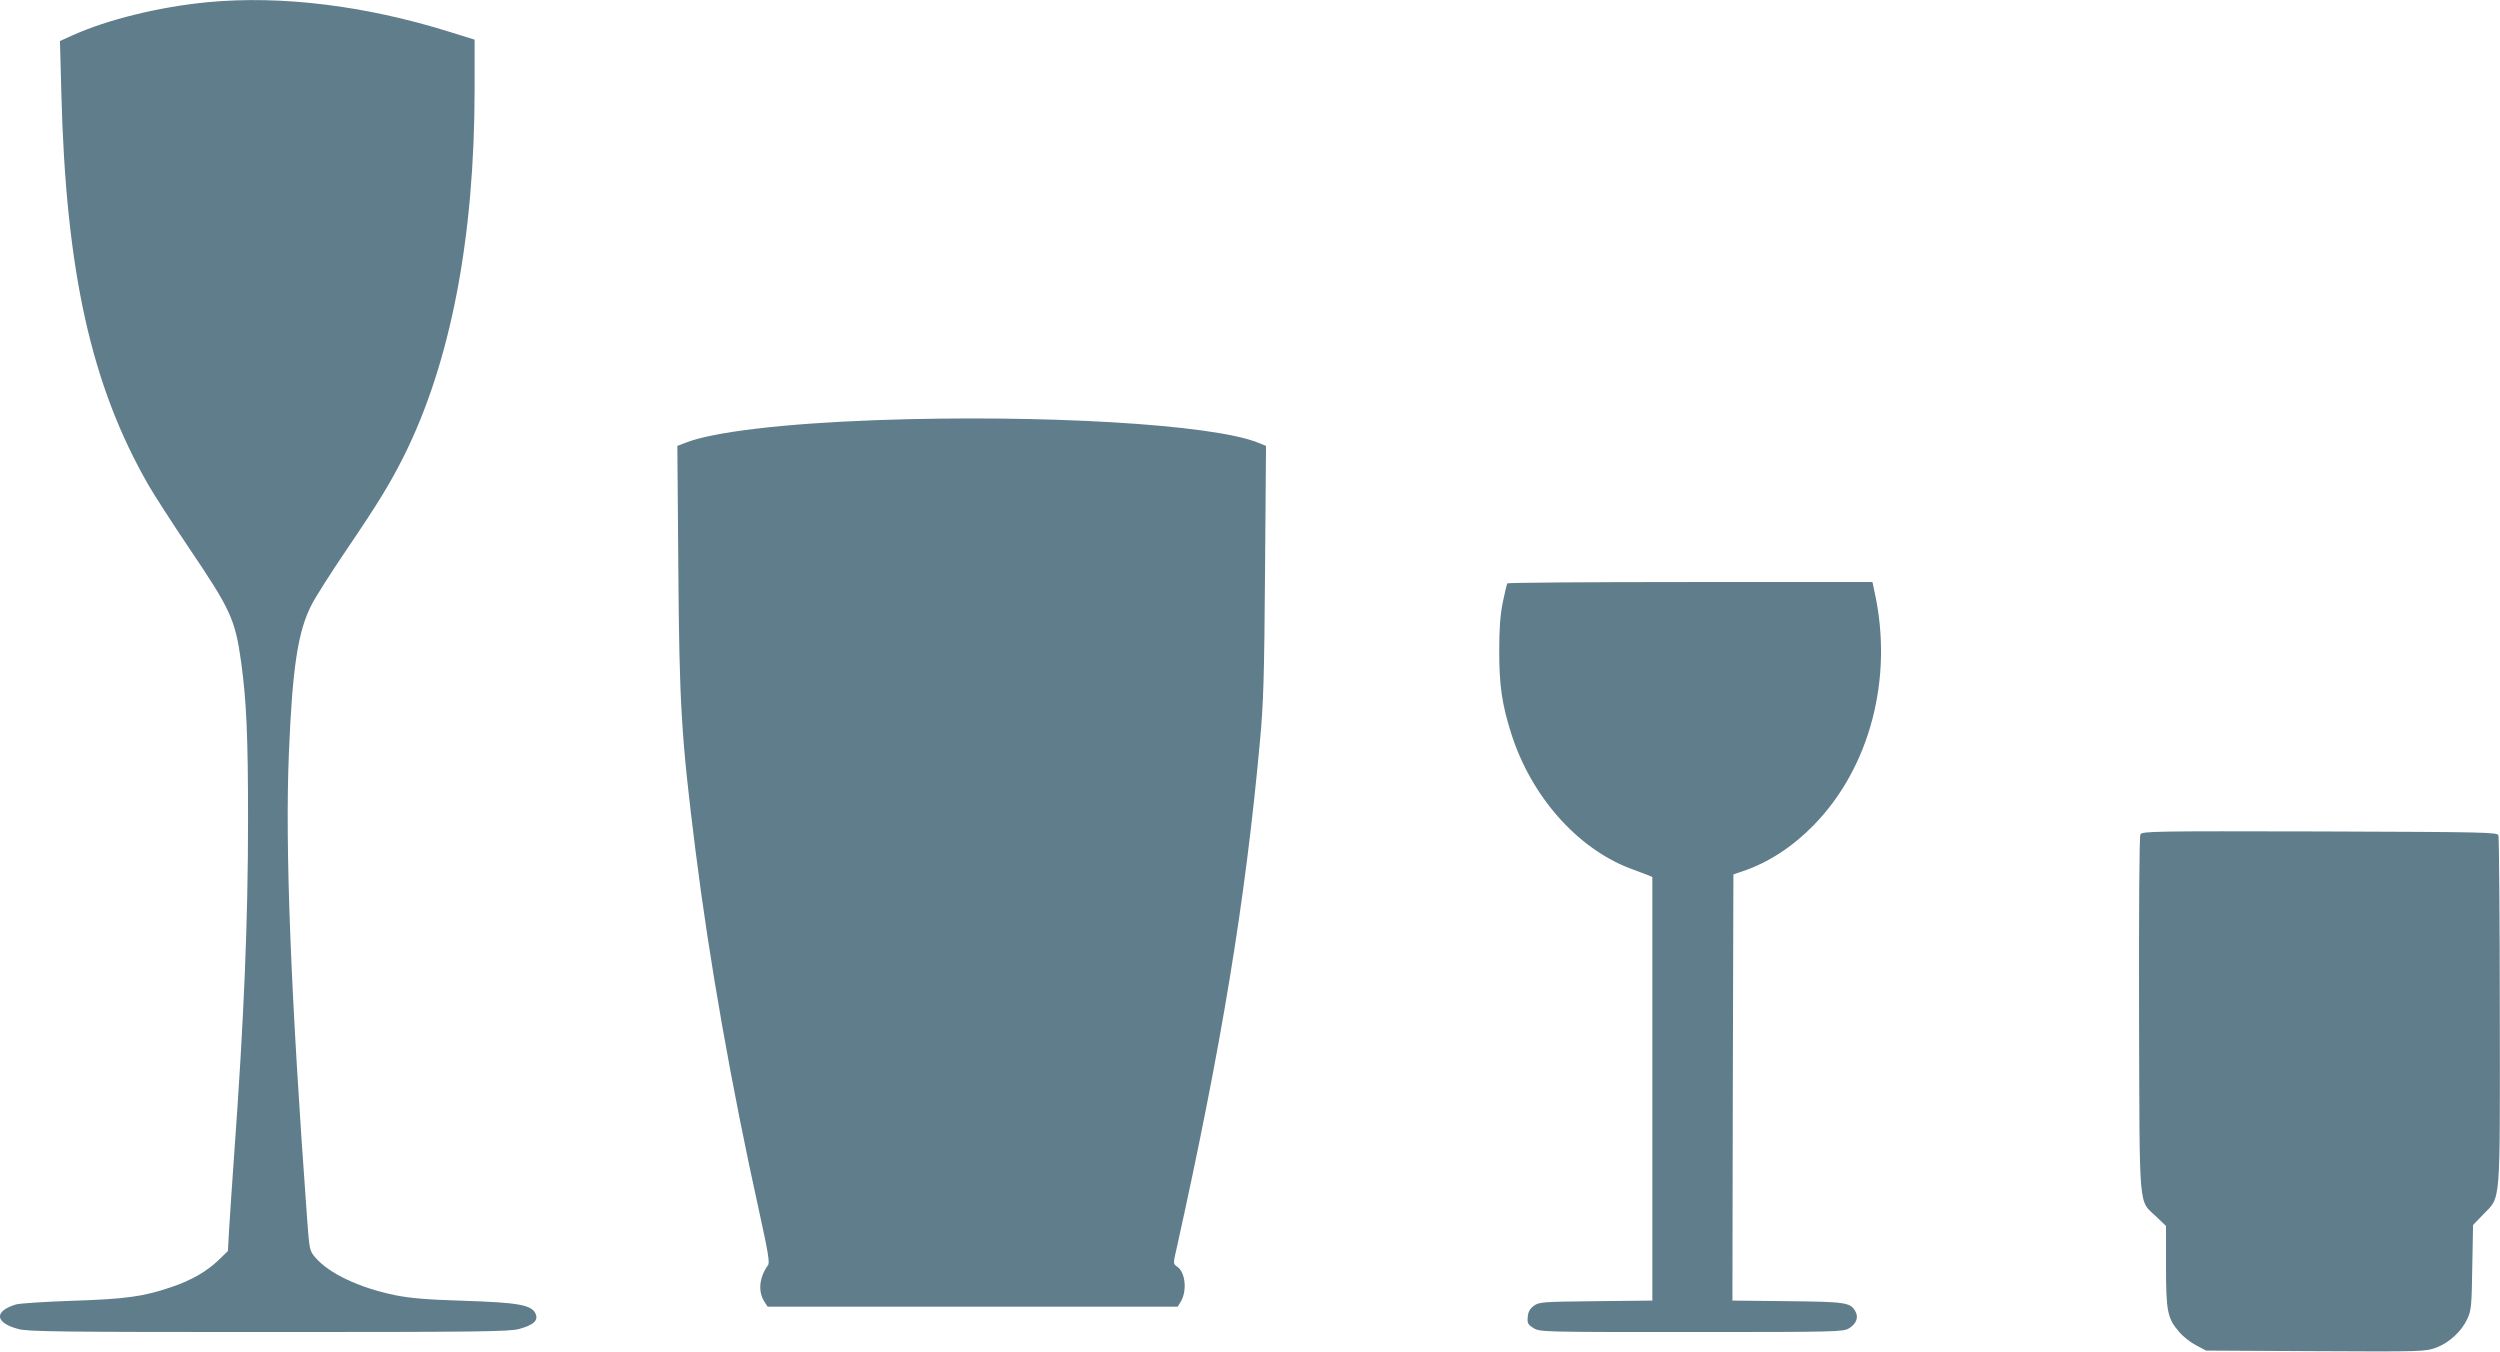
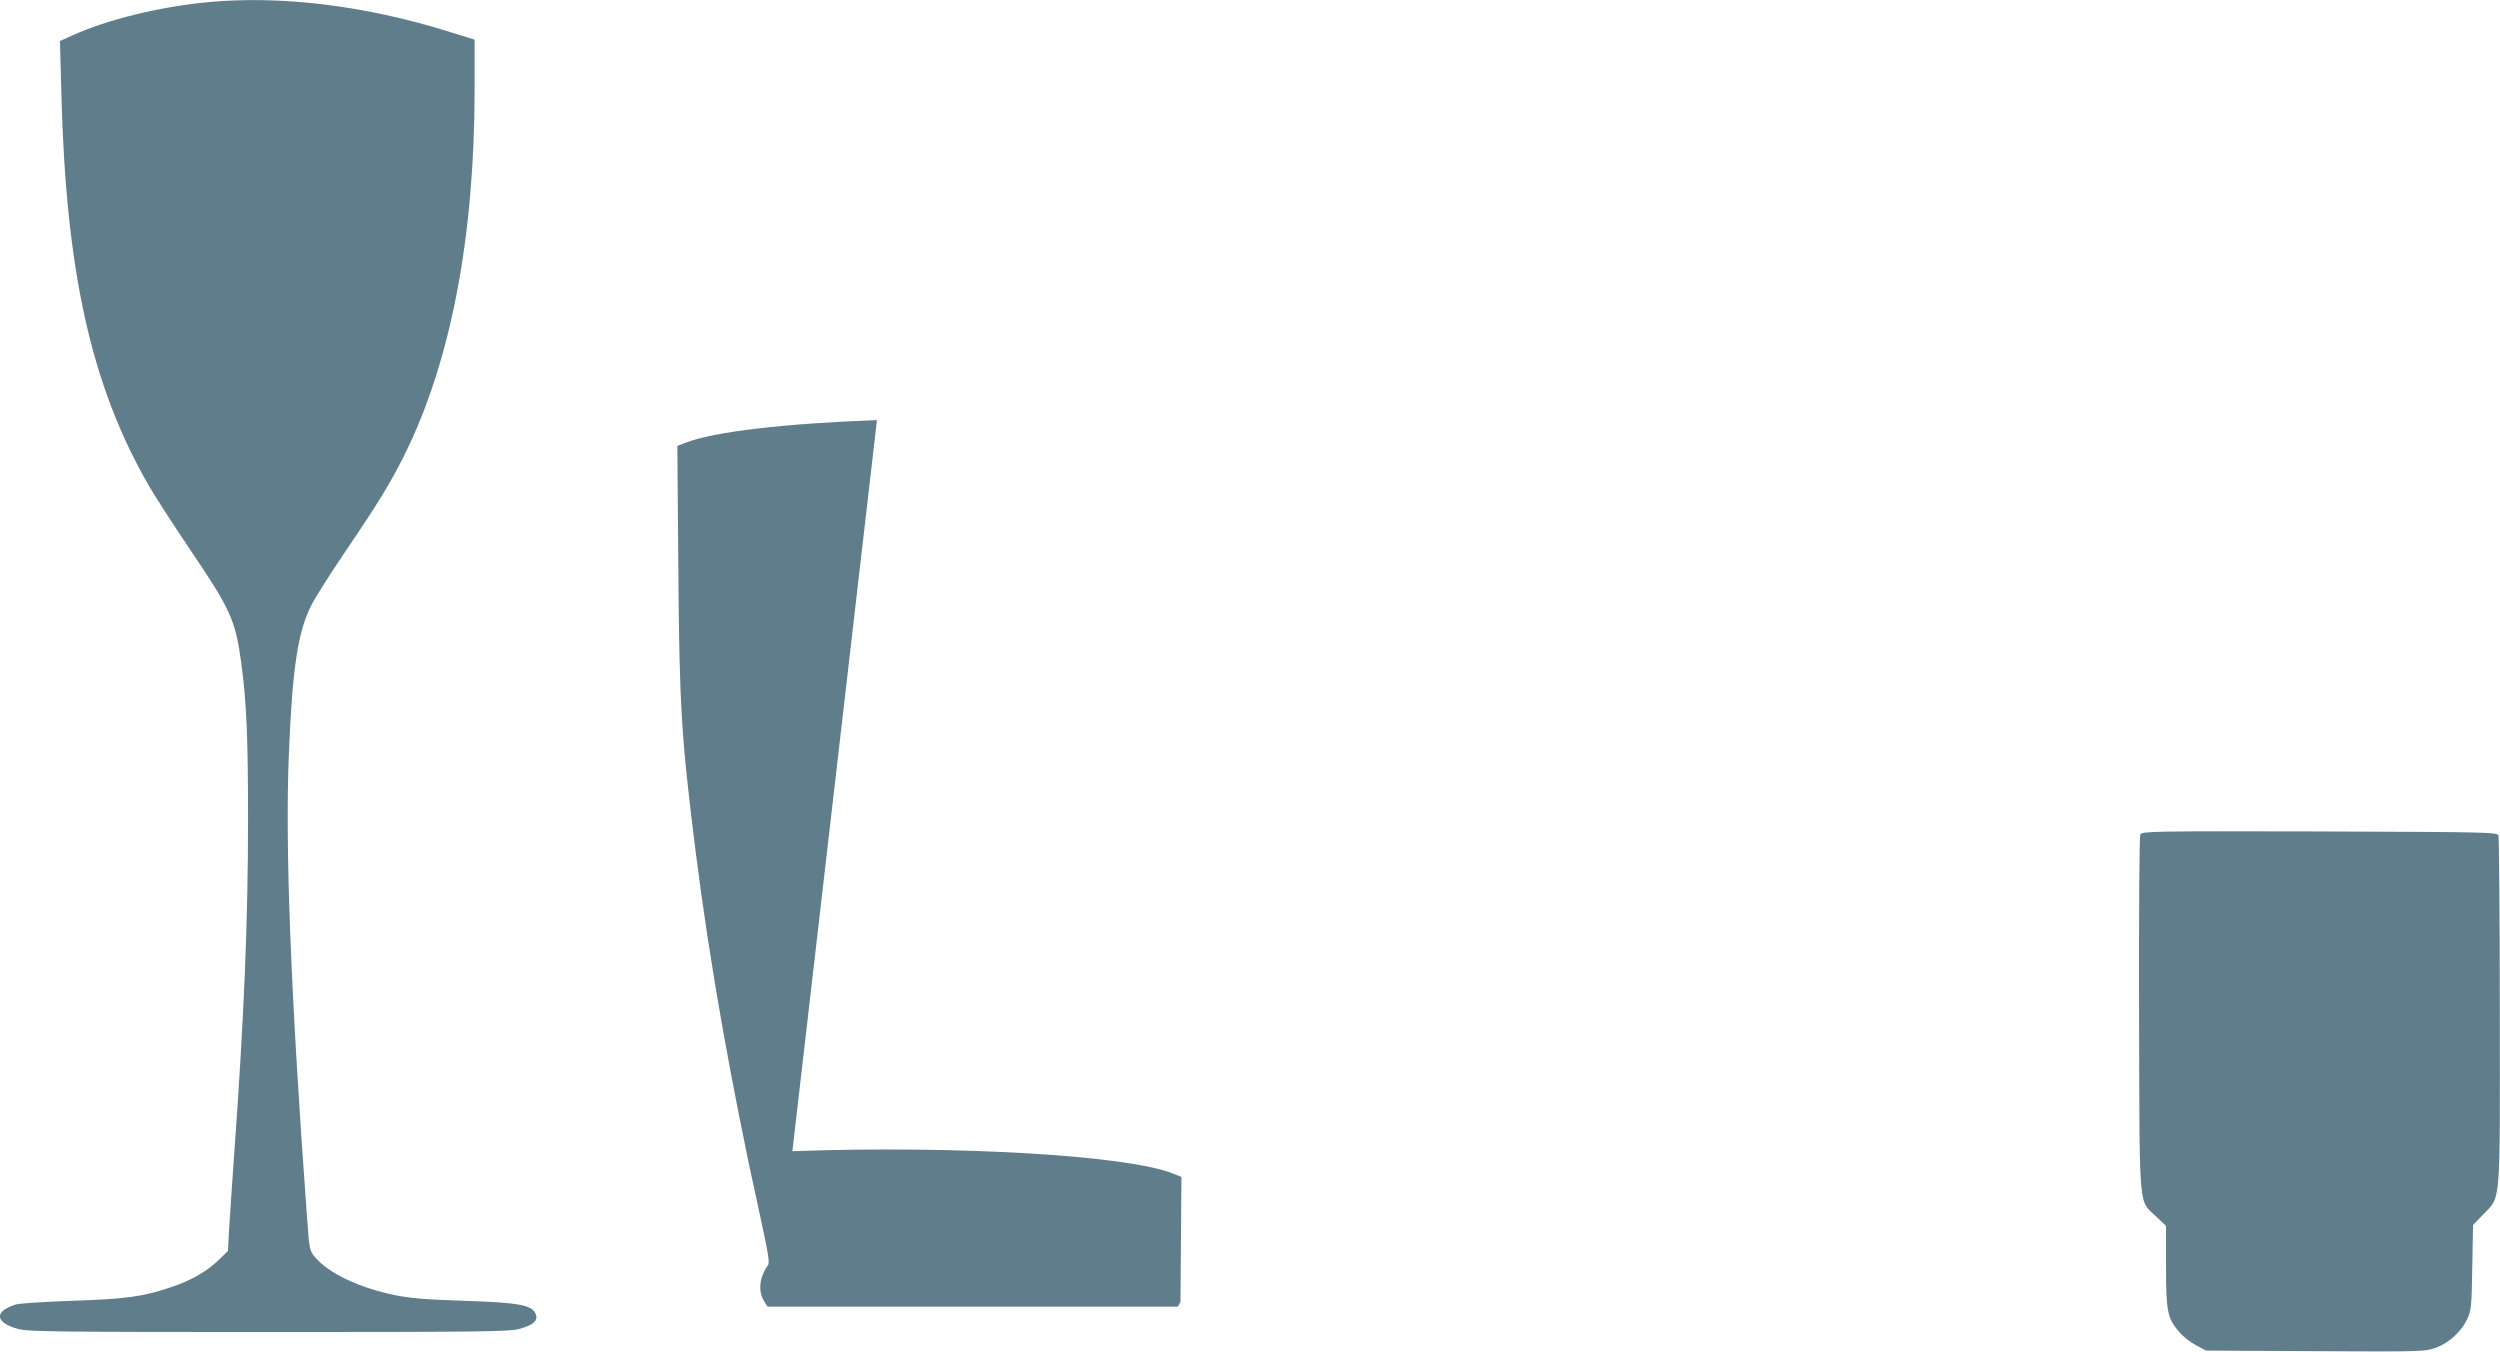
<svg xmlns="http://www.w3.org/2000/svg" version="1.0" width="1280pt" height="692pt" viewBox="0 0 1280 692" preserveAspectRatio="xMidYMid meet">
  <g transform="translate(0,692) scale(0.1,-0.1)" fill="#607d8b" stroke="none">
    <path d="M1065 6909 c-250 -24 -514 -89 -694 -170 l-64 -29 7 -263 c23 -918 153 -1501 447 -2012 28 -49 121 -193 205 -318 216 -320 238 -367 269 -589 27 -200 35 -381 35 -800 0 -526 -21 -1028 -71 -1718 -11 -151 -22 -324 -26 -385 l-6 -110 -46 -45 c-63 -60 -140 -105 -244 -140 -144 -49 -232 -61 -507 -70 -140 -5 -270 -13 -289 -19 -114 -35 -107 -94 14 -126 52 -13 211 -15 1280 -15 1068 0 1228 2 1280 15 76 20 103 44 87 79 -20 45 -88 57 -367 66 -194 6 -273 13 -354 29 -182 38 -335 110 -406 192 -30 35 -31 38 -43 205 -83 1136 -113 1892 -93 2374 18 442 46 628 117 765 20 39 100 165 178 280 165 243 224 341 295 482 238 478 361 1115 361 1879 l0 251 -132 41 c-430 134 -858 186 -1233 151z" />
-     <path d="M4490 4769 c-473 -17 -841 -60 -983 -117 l-39 -15 5 -616 c5 -710 15 -874 88 -1456 71 -565 183 -1201 326 -1848 46 -210 55 -262 45 -275 -45 -62 -52 -135 -18 -187 l16 -25 1050 0 1050 0 14 23 c35 55 26 152 -16 181 -22 15 -22 16 -4 93 230 1036 353 1785 427 2598 18 195 22 326 26 871 l5 641 -42 17 c-234 94 -1108 145 -1950 115z" />
-     <path d="M7717 3933 c-2 -5 -13 -48 -23 -98 -13 -66 -18 -133 -18 -250 0 -173 14 -271 61 -419 101 -320 335 -587 608 -692 39 -14 80 -30 93 -35 l22 -9 0 -1084 0 -1085 -289 -3 c-276 -3 -291 -4 -318 -24 -20 -15 -29 -31 -31 -57 -3 -32 1 -39 30 -57 32 -20 48 -20 808 -20 748 0 776 1 807 19 37 23 50 55 33 86 -25 46 -47 50 -348 53 l-282 3 2 1091 3 1091 50 17 c129 44 251 123 360 234 289 295 410 754 313 1194 l-11 52 -933 0 c-513 0 -935 -3 -937 -7z" />
+     <path d="M4490 4769 c-473 -17 -841 -60 -983 -117 l-39 -15 5 -616 c5 -710 15 -874 88 -1456 71 -565 183 -1201 326 -1848 46 -210 55 -262 45 -275 -45 -62 -52 -135 -18 -187 l16 -25 1050 0 1050 0 14 23 l5 641 -42 17 c-234 94 -1108 145 -1950 115z" />
    <path d="M10959 2648 c-6 -10 -8 -388 -7 -925 3 -1032 -4 -943 90 -1034 l48 -46 0 -205 c0 -231 7 -268 67 -337 19 -23 58 -54 87 -69 l51 -27 561 -3 c547 -3 563 -2 617 18 67 25 131 84 160 148 20 43 22 67 25 263 l4 217 53 55 c90 93 85 31 84 1041 0 485 -4 889 -7 899 -7 16 -59 17 -916 20 -849 2 -909 1 -917 -15z" />
  </g>
</svg>